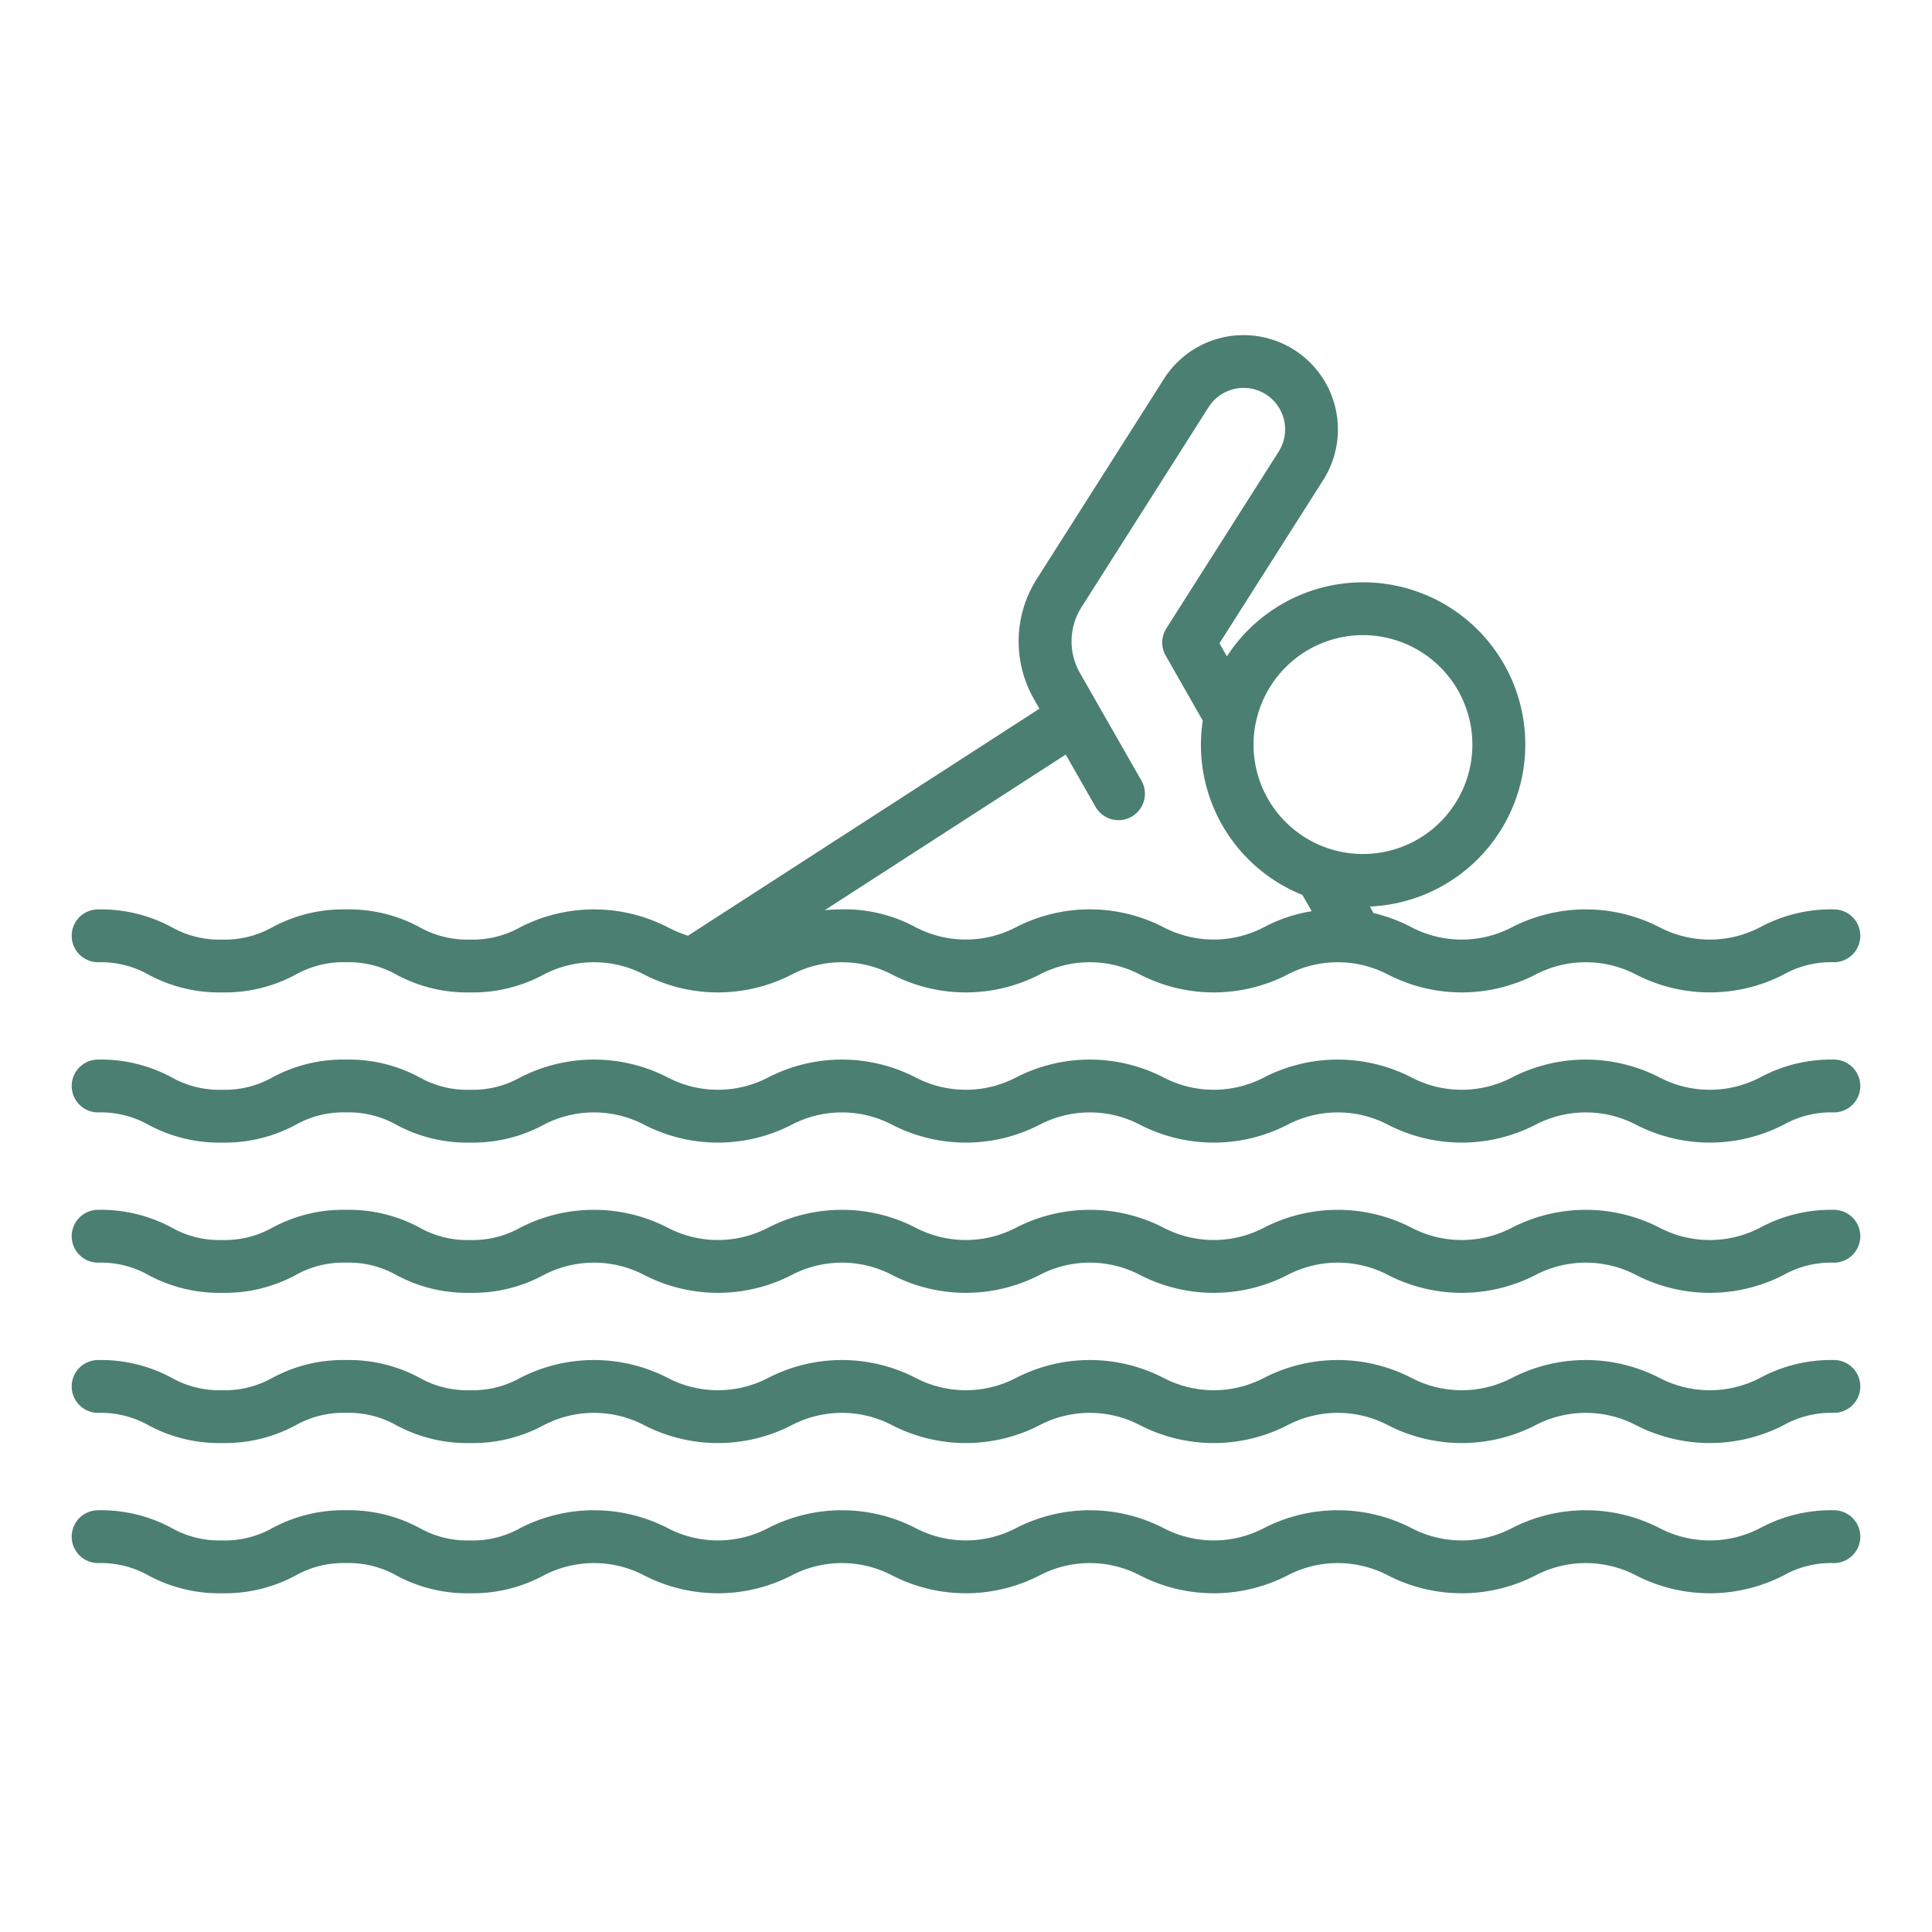
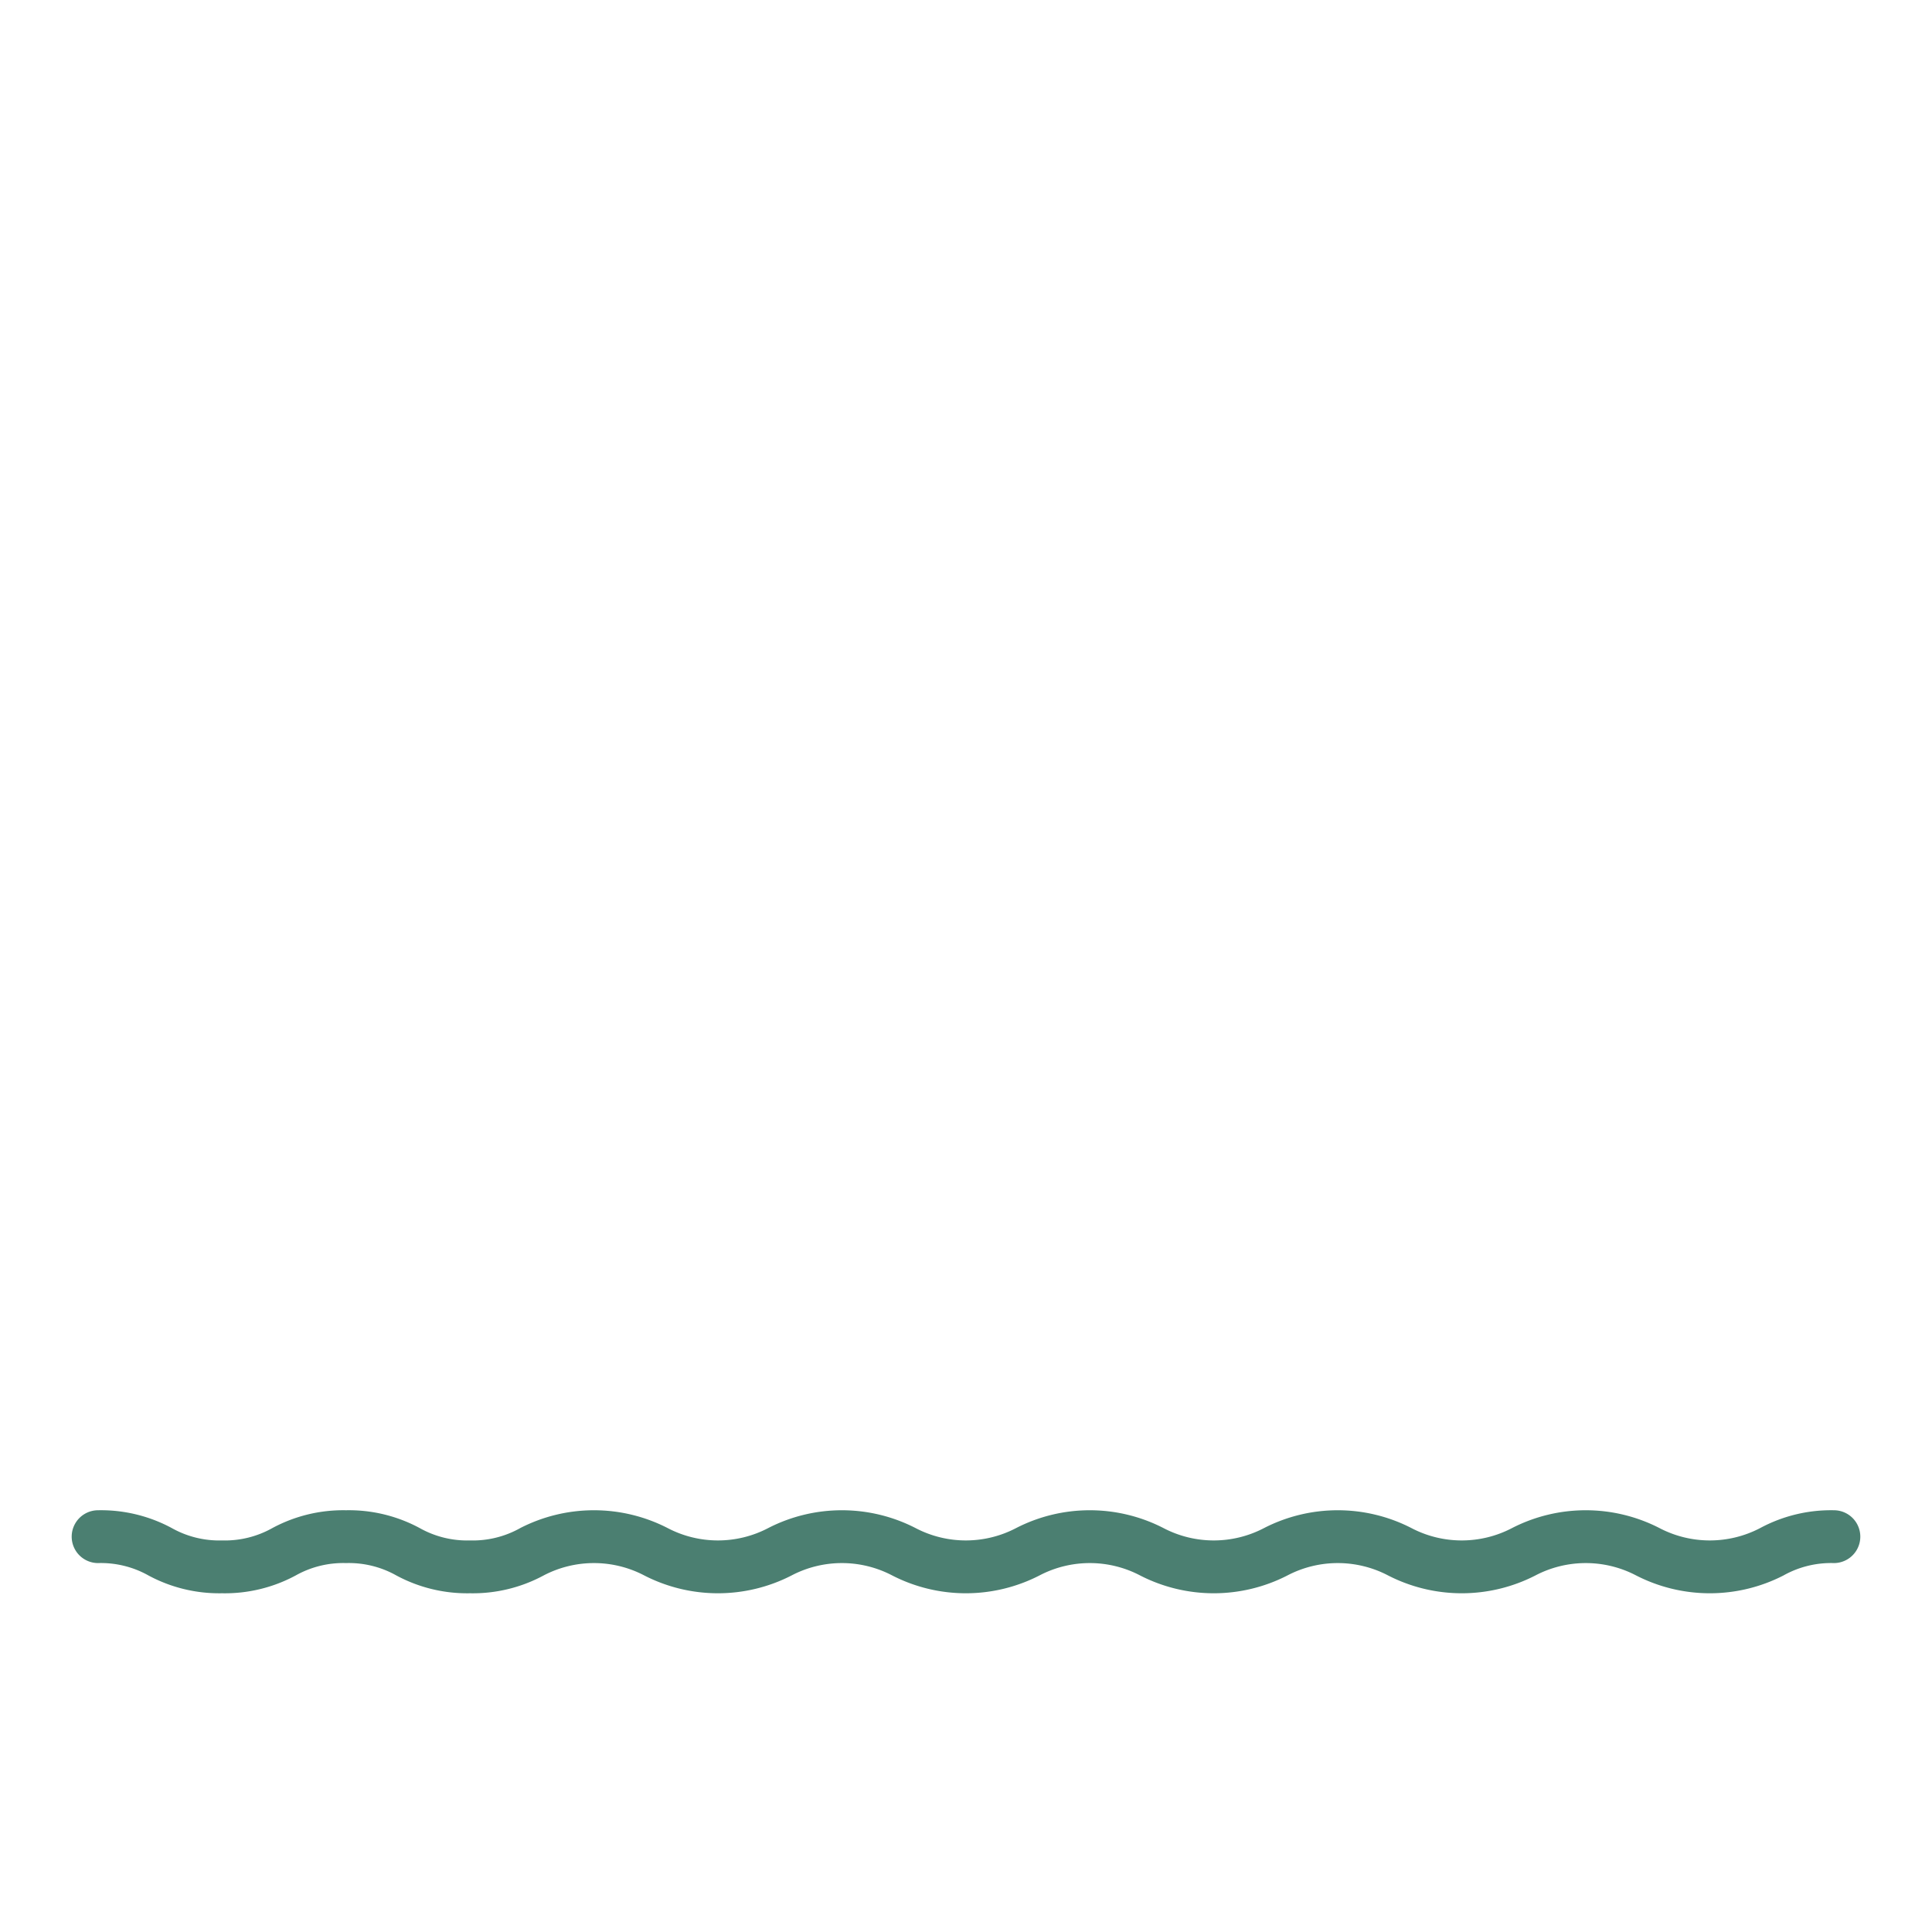
<svg xmlns="http://www.w3.org/2000/svg" width="300" height="300" viewBox="0 0 128 128" version="1.1">
  <g transform="matrix(1,0,0,1,0,0)">
    <g>
-       <path d="M6.5,63.75a6.431,6.431,0,0,1,3.34.823,9.874,9.874,0,0,0,4.873,1.177,9.874,9.874,0,0,0,4.873-1.177,6.426,6.426,0,0,1,3.34-.823,6.427,6.427,0,0,1,3.339.823,9.871,9.871,0,0,0,4.873,1.177,9.874,9.874,0,0,0,4.873-1.177,7.189,7.189,0,0,1,6.68,0,10.678,10.678,0,0,0,9.747,0,7.187,7.187,0,0,1,6.679,0,10.674,10.674,0,0,0,9.745,0,7.187,7.187,0,0,1,6.679,0,10.678,10.678,0,0,0,9.747,0,7.195,7.195,0,0,1,6.683,0,10.68,10.68,0,0,0,9.748,0,7.2,7.2,0,0,1,6.685,0,10.695,10.695,0,0,0,9.751,0,6.436,6.436,0,0,1,3.345-.824,1.75,1.75,0,0,0,0-3.5,9.885,9.885,0,0,0-4.876,1.177,7.2,7.2,0,0,1-6.689,0,10.688,10.688,0,0,0-9.75,0,7.191,7.191,0,0,1-6.683,0,10.626,10.626,0,0,0-2.514-.936c-.056-.11-.109-.225-.17-.33l-.058-.1a10.762,10.762,0,0,0,10.07-8.549h0a10.746,10.746,0,0,0-19.544-8.022l-.494-.867,6.9-10.86a6.25,6.25,0,0,0-10.56-6.688L68.7,38.341a7.706,7.706,0,0,0-.183,8l.349.611L45.58,61.994a8.835,8.835,0,0,1-1.355-.567,10.68,10.68,0,0,0-9.748,0,6.425,6.425,0,0,1-3.339.823,6.426,6.426,0,0,1-3.34-.823,9.87,9.87,0,0,0-4.872-1.177,9.874,9.874,0,0,0-4.873,1.177,6.431,6.431,0,0,1-3.34.823,6.426,6.426,0,0,1-3.34-.823A9.874,9.874,0,0,0,6.5,60.25a1.75,1.75,0,0,0,0,3.5ZM83.207,47.858a7.253,7.253,0,0,1,7.083-5.78A7.258,7.258,0,0,1,97.4,50.8h0a7.248,7.248,0,1,1-14.2-2.94Zm-12.6,2.135,1.984,3.475a1.75,1.75,0,0,0,3.039-1.736L71.557,44.6a4.219,4.219,0,0,1,.1-4.38l8.432-13.272a2.75,2.75,0,0,1,4.644,2.946l-7.46,11.739a1.749,1.749,0,0,0-.044,1.8l2.457,4.309a10.708,10.708,0,0,0,6.6,11.547l.619,1.081a10.1,10.1,0,0,0-3.152,1.054,7.191,7.191,0,0,1-6.681,0,10.674,10.674,0,0,0-9.745,0,7.187,7.187,0,0,1-6.679,0,9.87,9.87,0,0,0-4.872-1.177c-.413,0-.784.024-1.138.057Z" fill="#4b7f71ff" data-original-color="#000000ff" stroke="none" />
-       <path d="M121.5,70.2a9.9,9.9,0,0,0-4.876,1.177,7.2,7.2,0,0,1-6.689,0,10.688,10.688,0,0,0-9.75,0,7.191,7.191,0,0,1-6.683,0,10.682,10.682,0,0,0-9.747,0,7.191,7.191,0,0,1-6.681,0,10.674,10.674,0,0,0-9.745,0,7.187,7.187,0,0,1-6.679,0,10.674,10.674,0,0,0-9.745,0,7.189,7.189,0,0,1-6.68,0,10.68,10.68,0,0,0-9.748,0,6.425,6.425,0,0,1-3.339.823,6.426,6.426,0,0,1-3.34-.823A9.881,9.881,0,0,0,22.926,70.2a9.885,9.885,0,0,0-4.873,1.177,6.431,6.431,0,0,1-3.34.823,6.426,6.426,0,0,1-3.34-.823A9.885,9.885,0,0,0,6.5,70.2a1.75,1.75,0,0,0,0,3.5,6.431,6.431,0,0,1,3.34.823A9.874,9.874,0,0,0,14.713,75.7a9.874,9.874,0,0,0,4.873-1.177,6.426,6.426,0,0,1,3.34-.823,6.427,6.427,0,0,1,3.339.823A9.871,9.871,0,0,0,31.138,75.7a9.874,9.874,0,0,0,4.873-1.177,7.189,7.189,0,0,1,6.68,0,10.678,10.678,0,0,0,9.747,0,7.187,7.187,0,0,1,6.679,0,10.674,10.674,0,0,0,9.745,0,7.187,7.187,0,0,1,6.679,0,10.678,10.678,0,0,0,9.747,0,7.195,7.195,0,0,1,6.683,0,10.68,10.68,0,0,0,9.748,0,7.2,7.2,0,0,1,6.685,0,10.695,10.695,0,0,0,9.751,0A6.436,6.436,0,0,1,121.5,73.7a1.75,1.75,0,0,0,0-3.5Z" fill="#4b7f71ff" data-original-color="#000000ff" stroke="none" />
-       <path d="M121.5,80.154a9.885,9.885,0,0,0-4.876,1.177,7.2,7.2,0,0,1-6.689,0,10.688,10.688,0,0,0-9.75,0,7.191,7.191,0,0,1-6.683,0,10.682,10.682,0,0,0-9.747,0,7.191,7.191,0,0,1-6.681,0,10.674,10.674,0,0,0-9.745,0,7.187,7.187,0,0,1-6.679,0,10.674,10.674,0,0,0-9.745,0,7.189,7.189,0,0,1-6.68,0,10.68,10.68,0,0,0-9.748,0,6.425,6.425,0,0,1-3.339.823,6.426,6.426,0,0,1-3.34-.823,9.87,9.87,0,0,0-4.872-1.177,9.874,9.874,0,0,0-4.873,1.177,6.431,6.431,0,0,1-3.34.823,6.426,6.426,0,0,1-3.34-.823A9.874,9.874,0,0,0,6.5,80.154a1.75,1.75,0,0,0,0,3.5,6.431,6.431,0,0,1,3.34.823,9.874,9.874,0,0,0,4.873,1.177,9.874,9.874,0,0,0,4.873-1.177,6.426,6.426,0,0,1,3.34-.823,6.427,6.427,0,0,1,3.339.823,9.871,9.871,0,0,0,4.873,1.177,9.874,9.874,0,0,0,4.873-1.177,7.189,7.189,0,0,1,6.68,0,10.678,10.678,0,0,0,9.747,0,7.187,7.187,0,0,1,6.679,0,10.674,10.674,0,0,0,9.745,0,7.187,7.187,0,0,1,6.679,0,10.678,10.678,0,0,0,9.747,0,7.195,7.195,0,0,1,6.683,0,10.68,10.68,0,0,0,9.748,0,7.2,7.2,0,0,1,6.685,0,10.686,10.686,0,0,0,9.751,0,6.446,6.446,0,0,1,3.345-.823,1.75,1.75,0,0,0,0-3.5Z" fill="#4b7f71ff" data-original-color="#000000ff" stroke="none" />
-       <path d="M121.5,90.106a9.885,9.885,0,0,0-4.876,1.177,7.2,7.2,0,0,1-6.689,0,10.688,10.688,0,0,0-9.75,0,7.191,7.191,0,0,1-6.683,0,10.682,10.682,0,0,0-9.747,0,7.191,7.191,0,0,1-6.681,0,10.674,10.674,0,0,0-9.745,0,7.187,7.187,0,0,1-6.679,0,10.674,10.674,0,0,0-9.745,0,7.189,7.189,0,0,1-6.68,0,10.68,10.68,0,0,0-9.748,0,6.425,6.425,0,0,1-3.339.823,6.426,6.426,0,0,1-3.34-.823,9.87,9.87,0,0,0-4.872-1.177,9.874,9.874,0,0,0-4.873,1.177,6.431,6.431,0,0,1-3.34.823,6.426,6.426,0,0,1-3.34-.823A9.874,9.874,0,0,0,6.5,90.106a1.75,1.75,0,0,0,0,3.5,6.431,6.431,0,0,1,3.34.823,9.874,9.874,0,0,0,4.873,1.177,9.874,9.874,0,0,0,4.873-1.177,6.426,6.426,0,0,1,3.34-.823,6.427,6.427,0,0,1,3.339.823,9.871,9.871,0,0,0,4.873,1.177,9.874,9.874,0,0,0,4.873-1.177,7.189,7.189,0,0,1,6.68,0,10.678,10.678,0,0,0,9.747,0,7.187,7.187,0,0,1,6.679,0,10.674,10.674,0,0,0,9.745,0,7.187,7.187,0,0,1,6.679,0,10.678,10.678,0,0,0,9.747,0,7.195,7.195,0,0,1,6.683,0,10.68,10.68,0,0,0,9.748,0,7.2,7.2,0,0,1,6.685,0,10.695,10.695,0,0,0,9.751,0,6.436,6.436,0,0,1,3.345-.824,1.75,1.75,0,0,0,0-3.5Z" fill="#4b7f71ff" data-original-color="#000000ff" stroke="none" />
      <path d="M121.5,100.058a9.9,9.9,0,0,0-4.876,1.176,7.2,7.2,0,0,1-6.689,0,10.692,10.692,0,0,0-9.75,0,7.187,7.187,0,0,1-6.683,0,10.686,10.686,0,0,0-9.747,0,7.183,7.183,0,0,1-6.681,0,10.682,10.682,0,0,0-9.745,0,7.179,7.179,0,0,1-6.679,0,10.682,10.682,0,0,0-9.745,0,7.181,7.181,0,0,1-6.68,0,10.688,10.688,0,0,0-9.748,0,6.424,6.424,0,0,1-3.339.824,6.425,6.425,0,0,1-3.34-.824,9.882,9.882,0,0,0-4.872-1.176,9.887,9.887,0,0,0-4.873,1.176,6.431,6.431,0,0,1-3.34.824,6.425,6.425,0,0,1-3.34-.824A9.887,9.887,0,0,0,6.5,100.058a1.75,1.75,0,0,0,0,3.5,6.431,6.431,0,0,1,3.34.823,9.885,9.885,0,0,0,4.873,1.177,9.885,9.885,0,0,0,4.873-1.177,6.426,6.426,0,0,1,3.34-.823,6.427,6.427,0,0,1,3.339.823,9.882,9.882,0,0,0,4.873,1.177,9.885,9.885,0,0,0,4.873-1.177,7.189,7.189,0,0,1,6.68,0,10.678,10.678,0,0,0,9.747,0,7.187,7.187,0,0,1,6.679,0,10.674,10.674,0,0,0,9.745,0,7.187,7.187,0,0,1,6.679,0,10.678,10.678,0,0,0,9.747,0,7.195,7.195,0,0,1,6.683,0,10.68,10.68,0,0,0,9.748,0,7.2,7.2,0,0,1,6.685,0,10.686,10.686,0,0,0,9.751,0,6.446,6.446,0,0,1,3.345-.823,1.75,1.75,0,0,0,0-3.5Z" fill="#4b7f71ff" data-original-color="#000000ff" stroke="none" />
    </g>
  </g>
</svg>